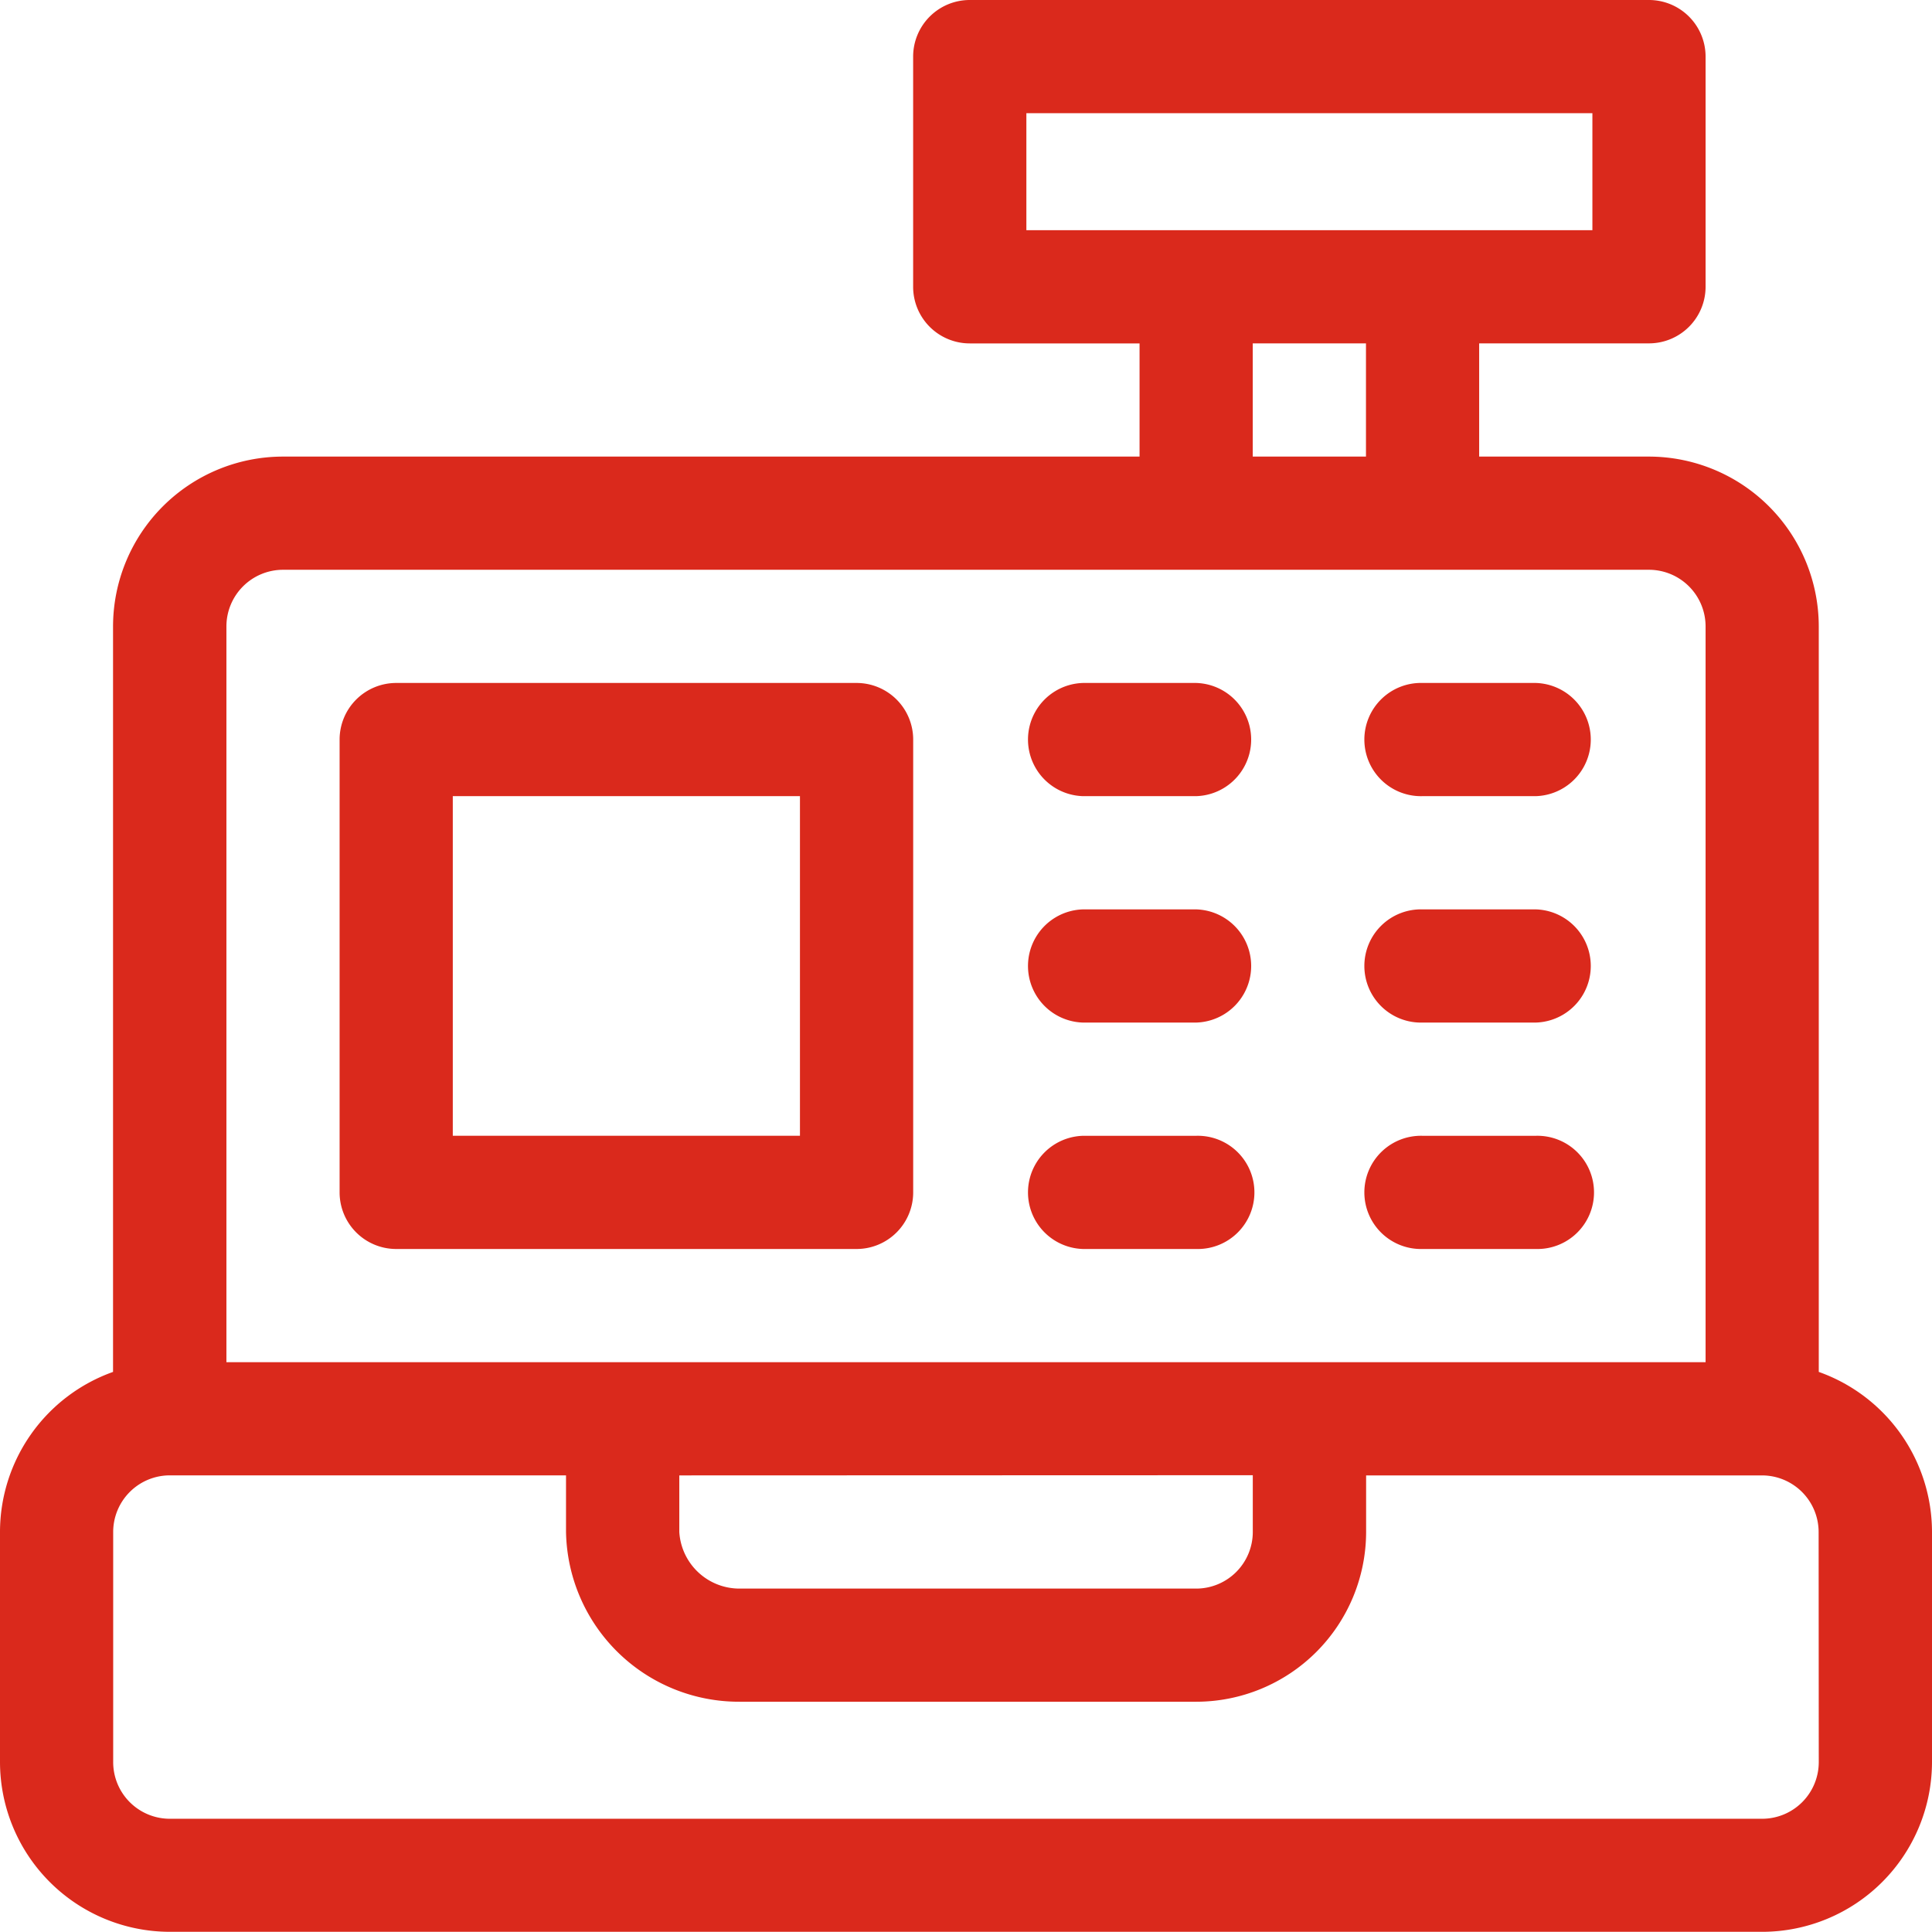
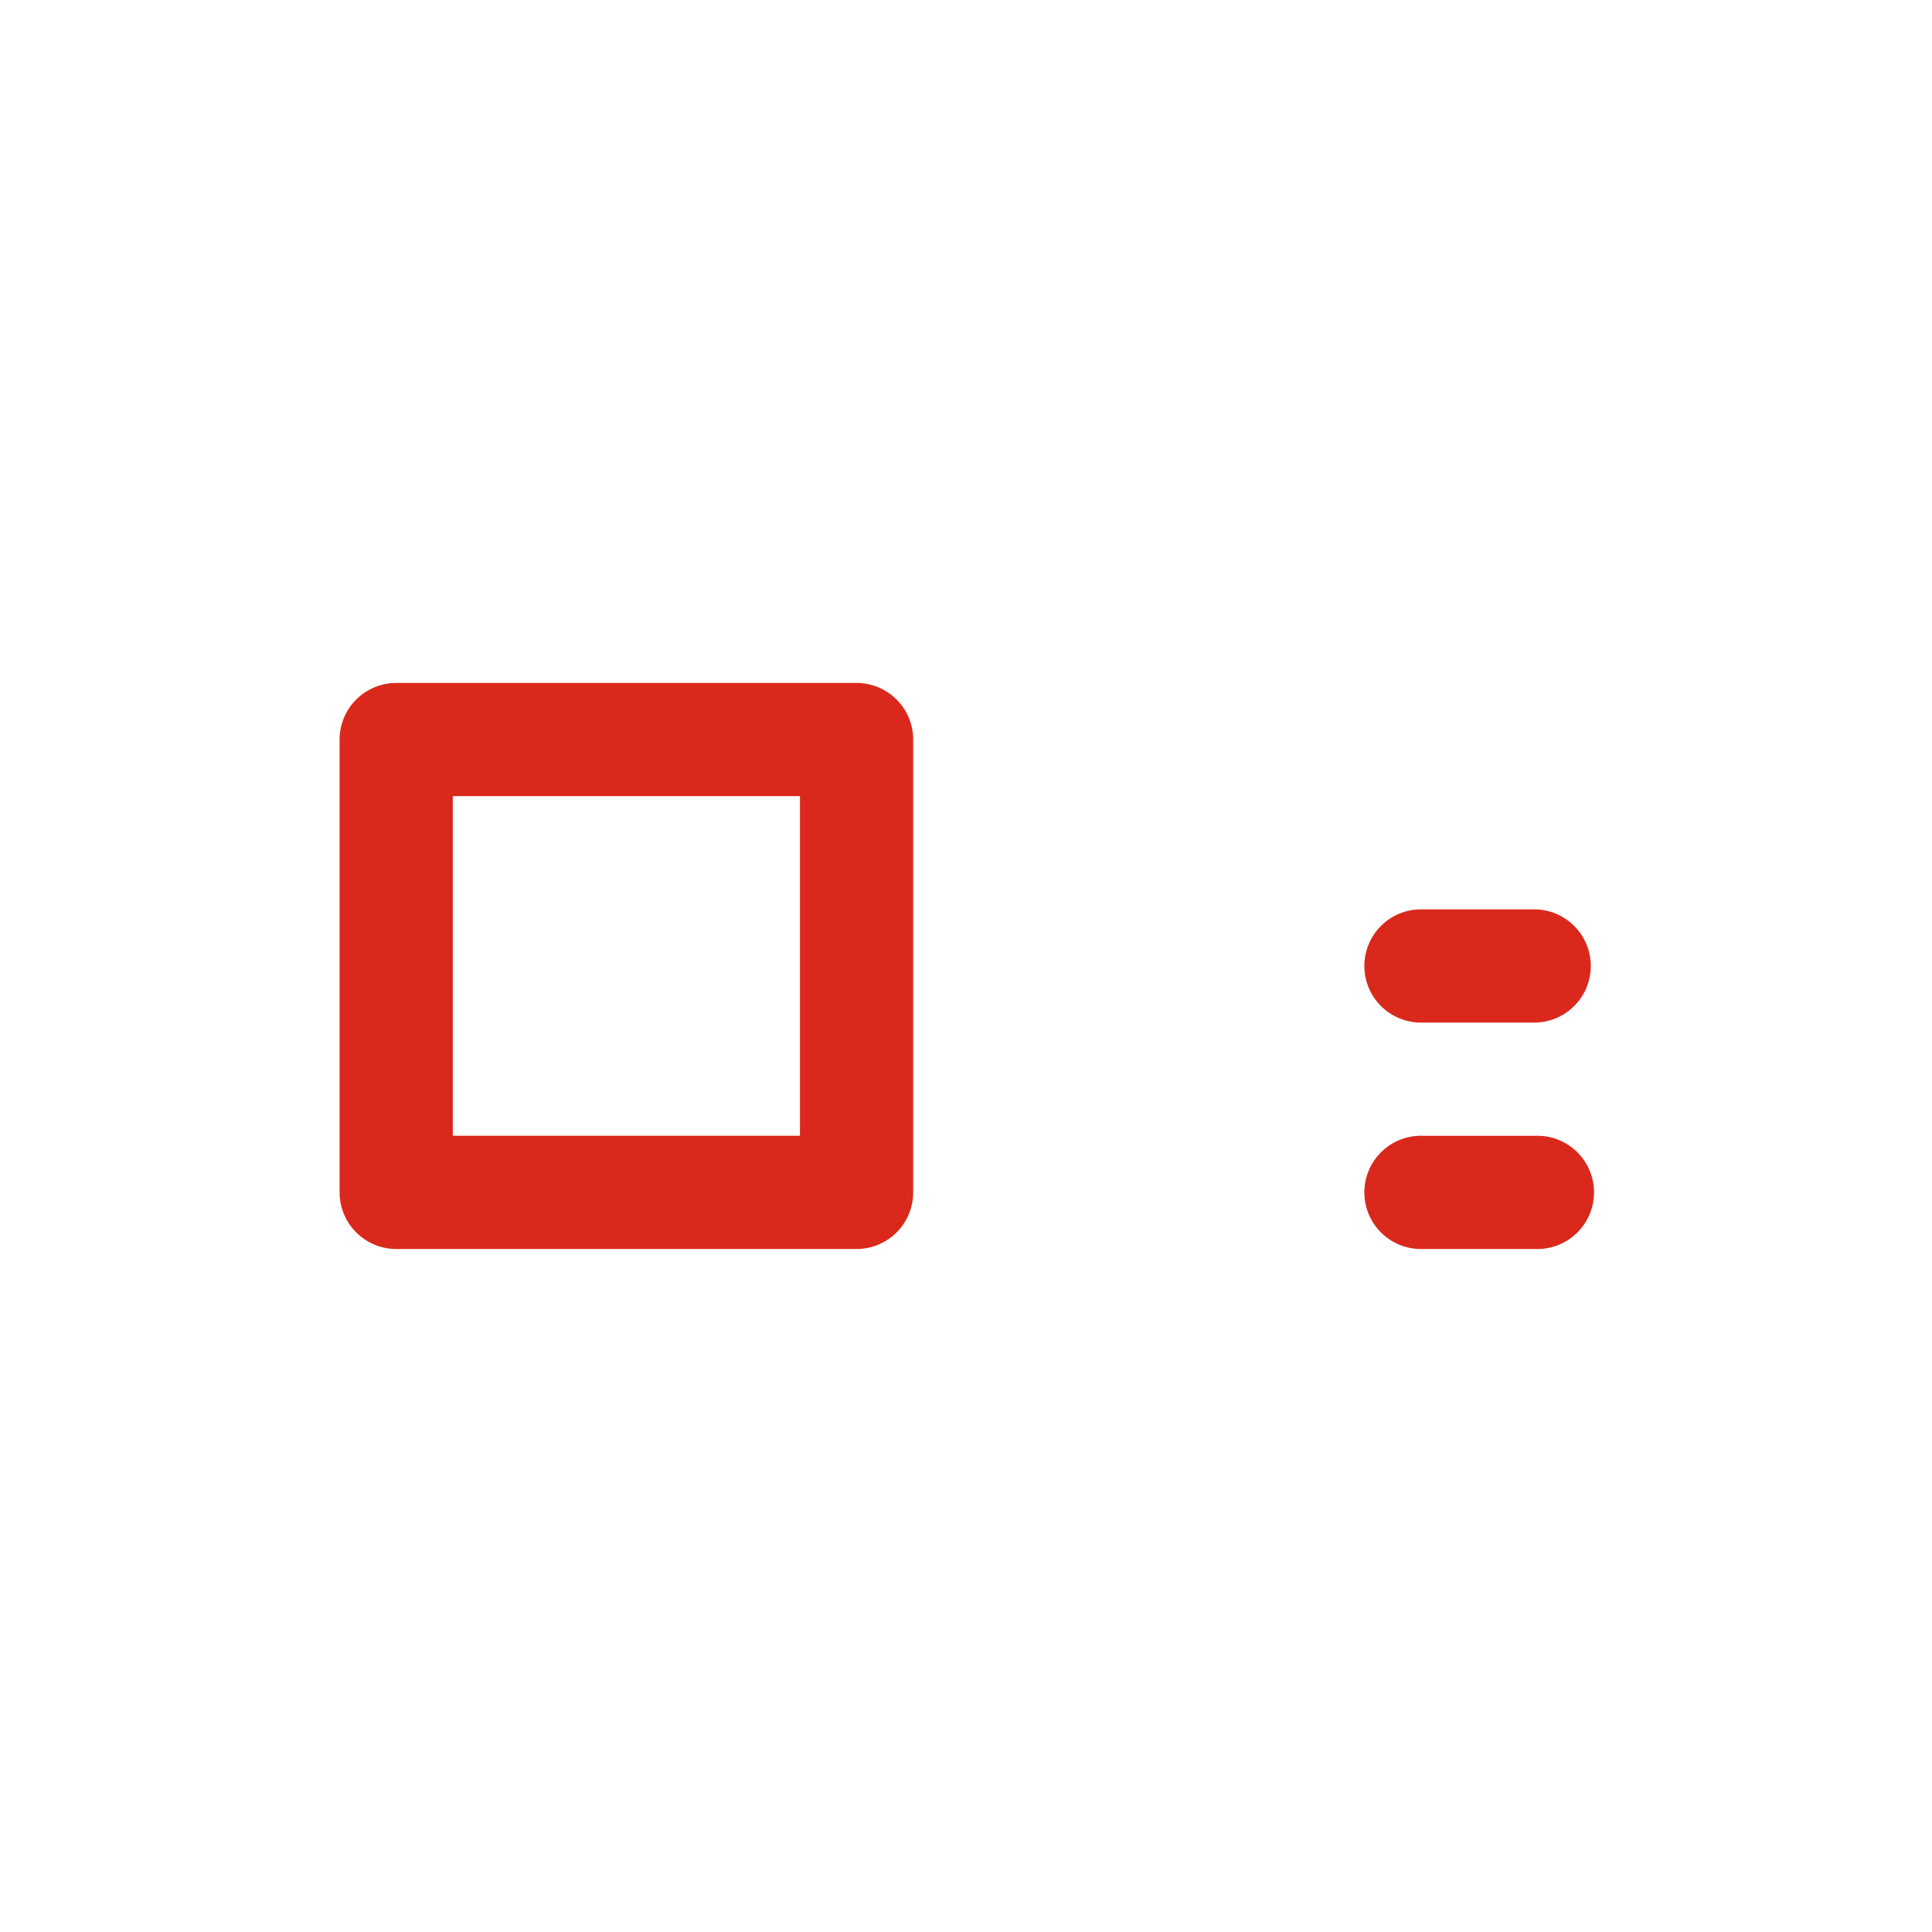
<svg xmlns="http://www.w3.org/2000/svg" id="_677188" data-name="677188" width="41.666" height="41.666" viewBox="0 0 41.666 41.666">
  <g id="グループ_6382" data-name="グループ 6382">
    <g id="グループ_6381" data-name="グループ 6381">
-       <path id="パス_13033" data-name="パス 13033" d="M39.224,29.587V13.509a3.666,3.666,0,0,0-3.662-3.662H31.9V7.405h3.662a1.221,1.221,0,0,0,1.221-1.221V1.221A1.221,1.221,0,0,0,35.562,0H20.914a1.221,1.221,0,0,0-1.221,1.221V6.185a1.221,1.221,0,0,0,1.221,1.221h3.662V9.847H6.1a3.666,3.666,0,0,0-3.662,3.662V29.587A3.668,3.668,0,0,0,0,33.039V38a3.666,3.666,0,0,0,3.662,3.662H38A3.666,3.666,0,0,0,41.666,38V33.039A3.668,3.668,0,0,0,39.224,29.587ZM22.135,4.964V2.441H34.342V4.964Zm7.324,2.441V9.847H27.017V7.405Zm-24.576,6.1A1.222,1.222,0,0,1,6.1,12.288H35.562a1.222,1.222,0,0,1,1.221,1.221V29.377H4.883Zm22.135,18.31v1.221A1.222,1.222,0,0,1,25.8,34.26H15.95a1.3,1.3,0,0,1-1.3-1.221V31.819ZM39.224,38A1.222,1.222,0,0,1,38,39.224H3.662A1.222,1.222,0,0,1,2.441,38V33.039a1.222,1.222,0,0,1,1.221-1.221h8.545v1.221A3.729,3.729,0,0,0,15.95,36.7H25.8a3.666,3.666,0,0,0,3.662-3.662V31.819H38a1.222,1.222,0,0,1,1.221,1.221Z" fill="#da291c" />
-     </g>
+       </g>
  </g>
  <g id="グループ_6384" data-name="グループ 6384" transform="translate(7.324 14.729)">
    <g id="グループ_6383" data-name="グループ 6383">
      <path id="パス_13034" data-name="パス 13034" d="M101.149,181H91.221A1.221,1.221,0,0,0,90,182.221v9.765a1.221,1.221,0,0,0,1.221,1.221h9.928a1.221,1.221,0,0,0,1.221-1.221v-9.765A1.221,1.221,0,0,0,101.149,181Zm-1.221,9.765H92.441v-7.324h7.487Z" transform="translate(-90 -181)" fill="#da291c" />
    </g>
  </g>
  <g id="グループ_6386" data-name="グループ 6386" transform="translate(29.459 19.612)">
    <g id="グループ_6385" data-name="グループ 6385">
      <path id="パス_13035" data-name="パス 13035" d="M365.662,241h-2.441a1.221,1.221,0,1,0,0,2.441h2.441a1.221,1.221,0,0,0,0-2.441Z" transform="translate(-362 -241)" fill="#da291c" />
    </g>
  </g>
  <g id="グループ_6388" data-name="グループ 6388" transform="translate(29.459 14.729)">
    <g id="グループ_6387" data-name="グループ 6387">
-       <path id="パス_13036" data-name="パス 13036" d="M365.662,181h-2.441a1.221,1.221,0,1,0,0,2.441h2.441a1.221,1.221,0,0,0,0-2.441Z" transform="translate(-362 -181)" fill="#da291c" />
-     </g>
+       </g>
  </g>
  <g id="グループ_6390" data-name="グループ 6390" transform="translate(22.135 19.612)">
    <g id="グループ_6389" data-name="グループ 6389">
-       <path id="パス_13037" data-name="パス 13037" d="M275.662,241h-2.441a1.221,1.221,0,0,0,0,2.441h2.441a1.221,1.221,0,0,0,0-2.441Z" transform="translate(-272 -241)" fill="#da291c" />
-     </g>
+       </g>
  </g>
  <g id="グループ_6392" data-name="グループ 6392" transform="translate(22.135 14.729)">
    <g id="グループ_6391" data-name="グループ 6391">
-       <path id="パス_13038" data-name="パス 13038" d="M275.662,181h-2.441a1.221,1.221,0,0,0,0,2.441h2.441a1.221,1.221,0,0,0,0-2.441Z" transform="translate(-272 -181)" fill="#da291c" />
-     </g>
+       </g>
  </g>
  <g id="グループ_6394" data-name="グループ 6394" transform="translate(29.459 24.495)">
    <g id="グループ_6393" data-name="グループ 6393">
      <path id="パス_13039" data-name="パス 13039" d="M365.662,301h-2.441a1.221,1.221,0,1,0,0,2.441h2.441a1.221,1.221,0,1,0,0-2.441Z" transform="translate(-362 -301)" fill="#da291c" />
    </g>
  </g>
  <g id="グループ_6396" data-name="グループ 6396" transform="translate(22.135 24.495)">
    <g id="グループ_6395" data-name="グループ 6395">
-       <path id="パス_13040" data-name="パス 13040" d="M275.662,301h-2.441a1.221,1.221,0,0,0,0,2.441h2.441a1.221,1.221,0,1,0,0-2.441Z" transform="translate(-272 -301)" fill="#da291c" />
-     </g>
+       </g>
  </g>
</svg>